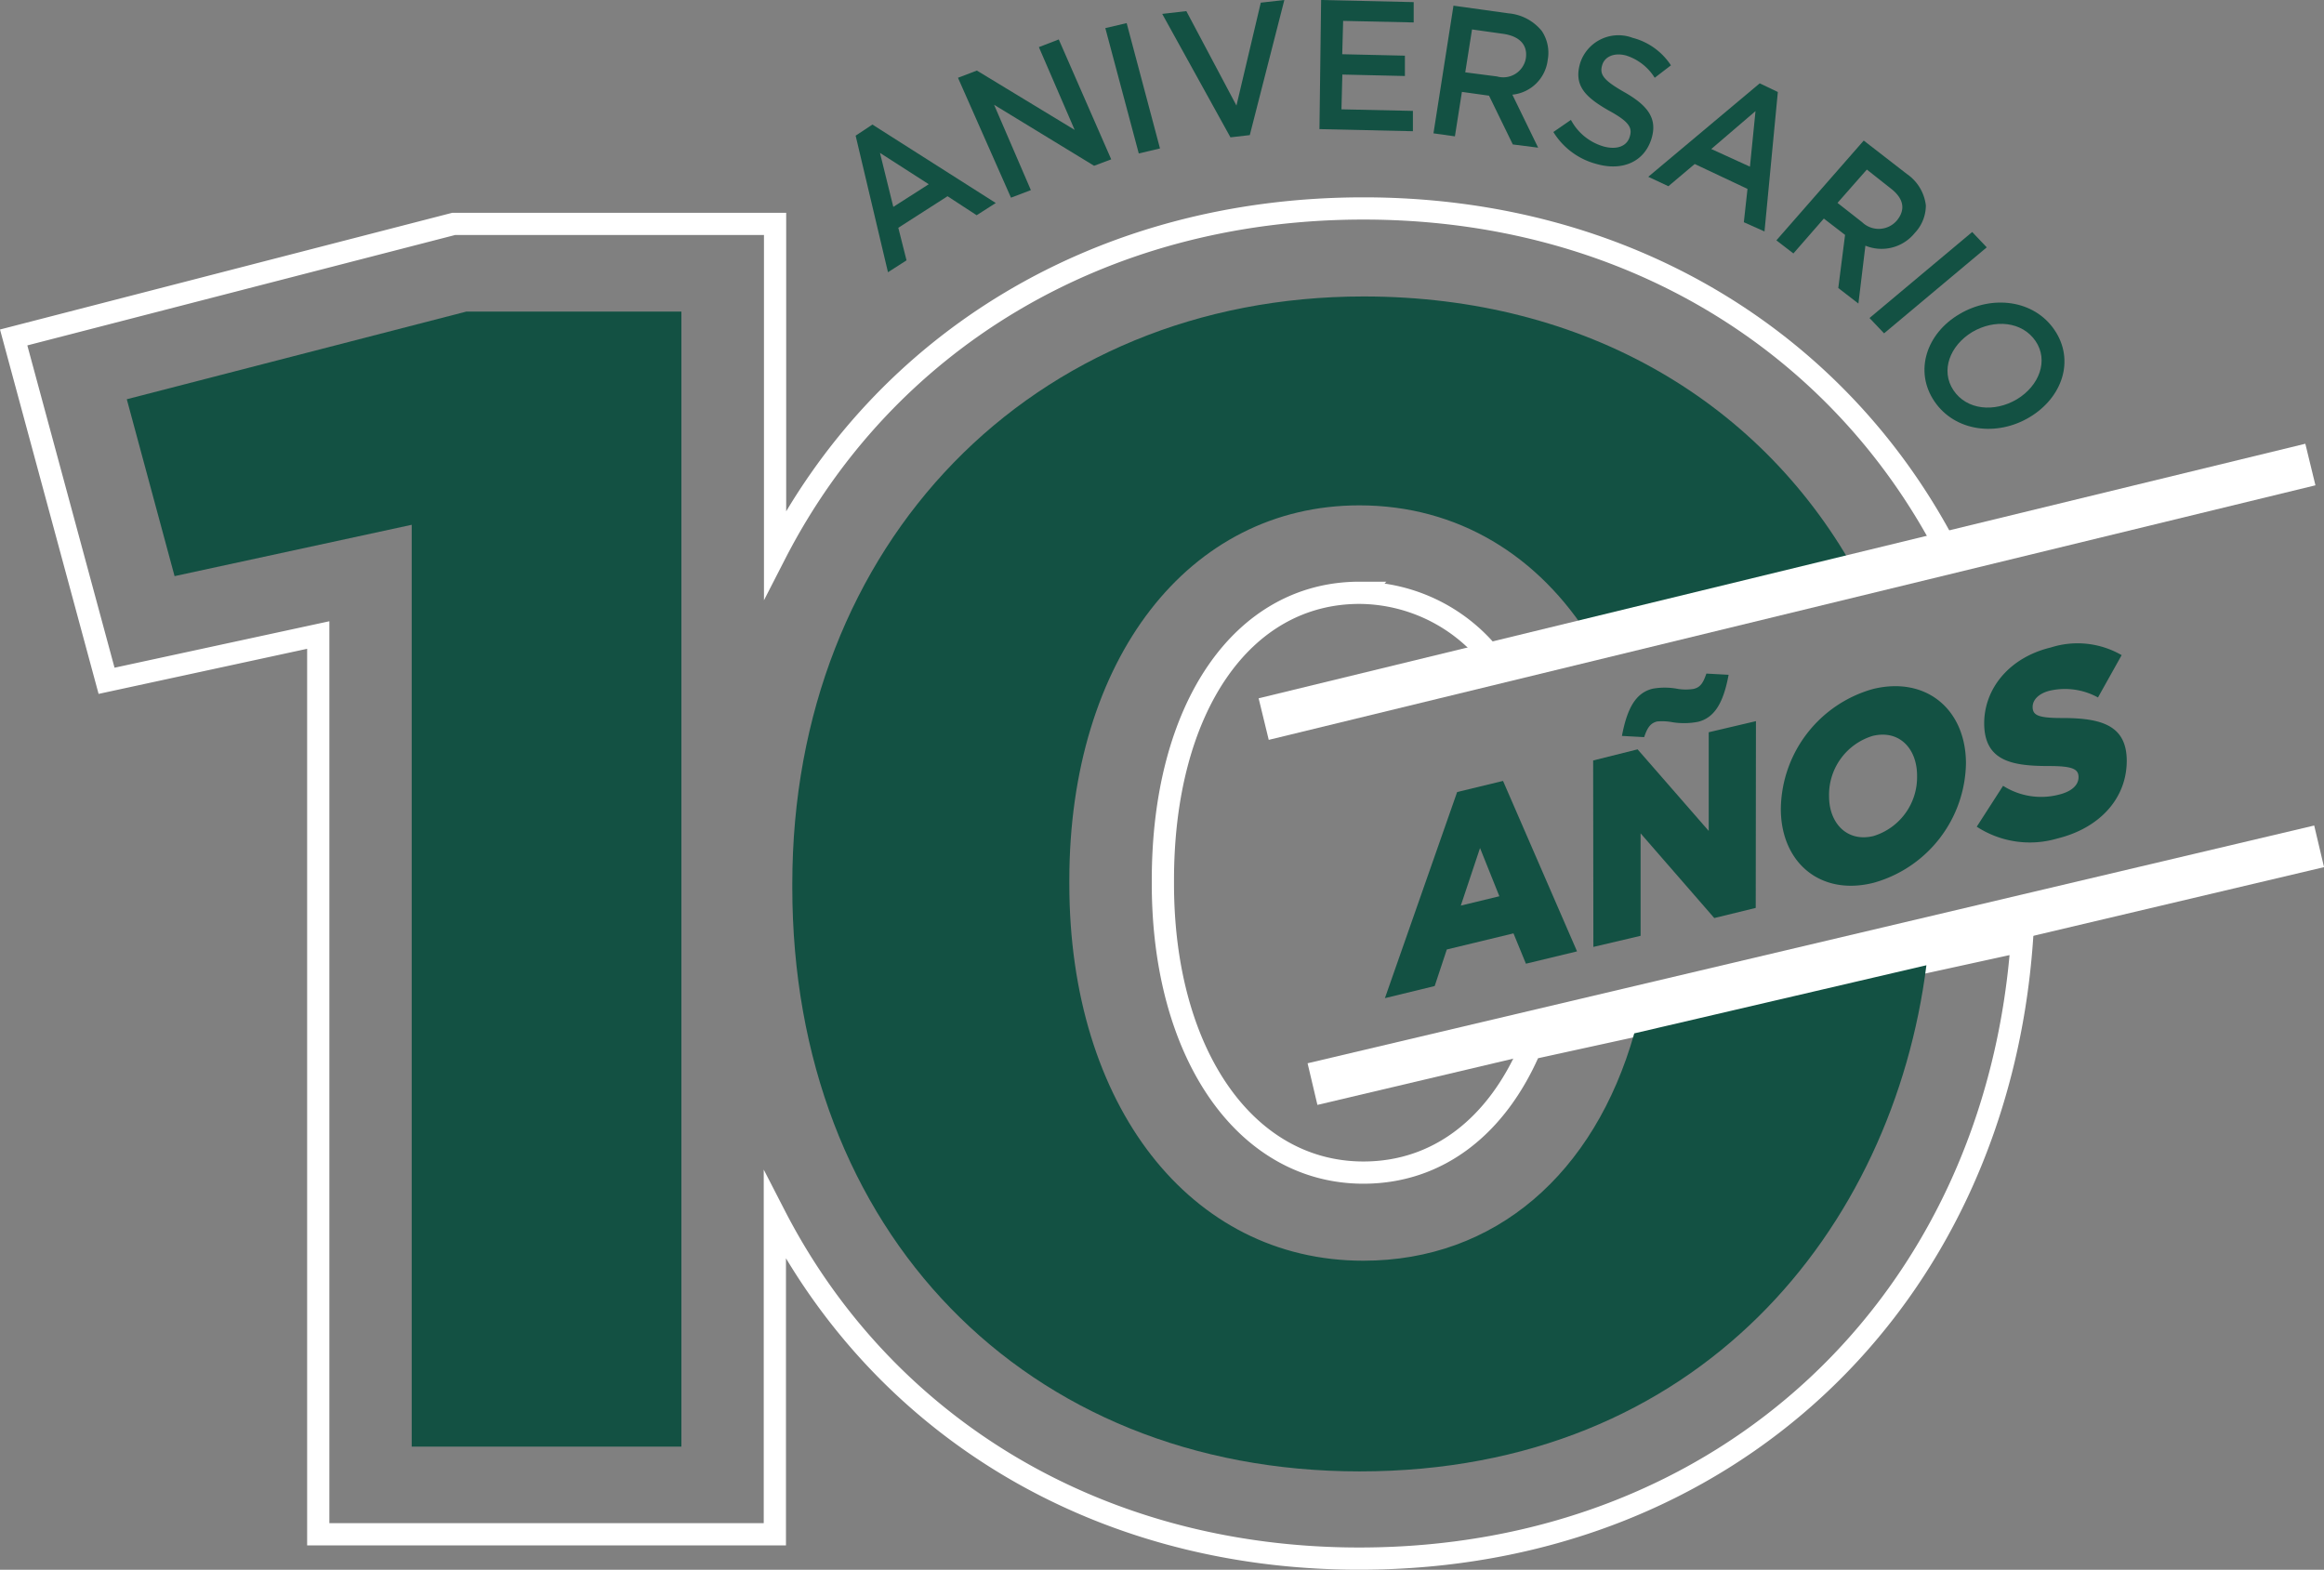
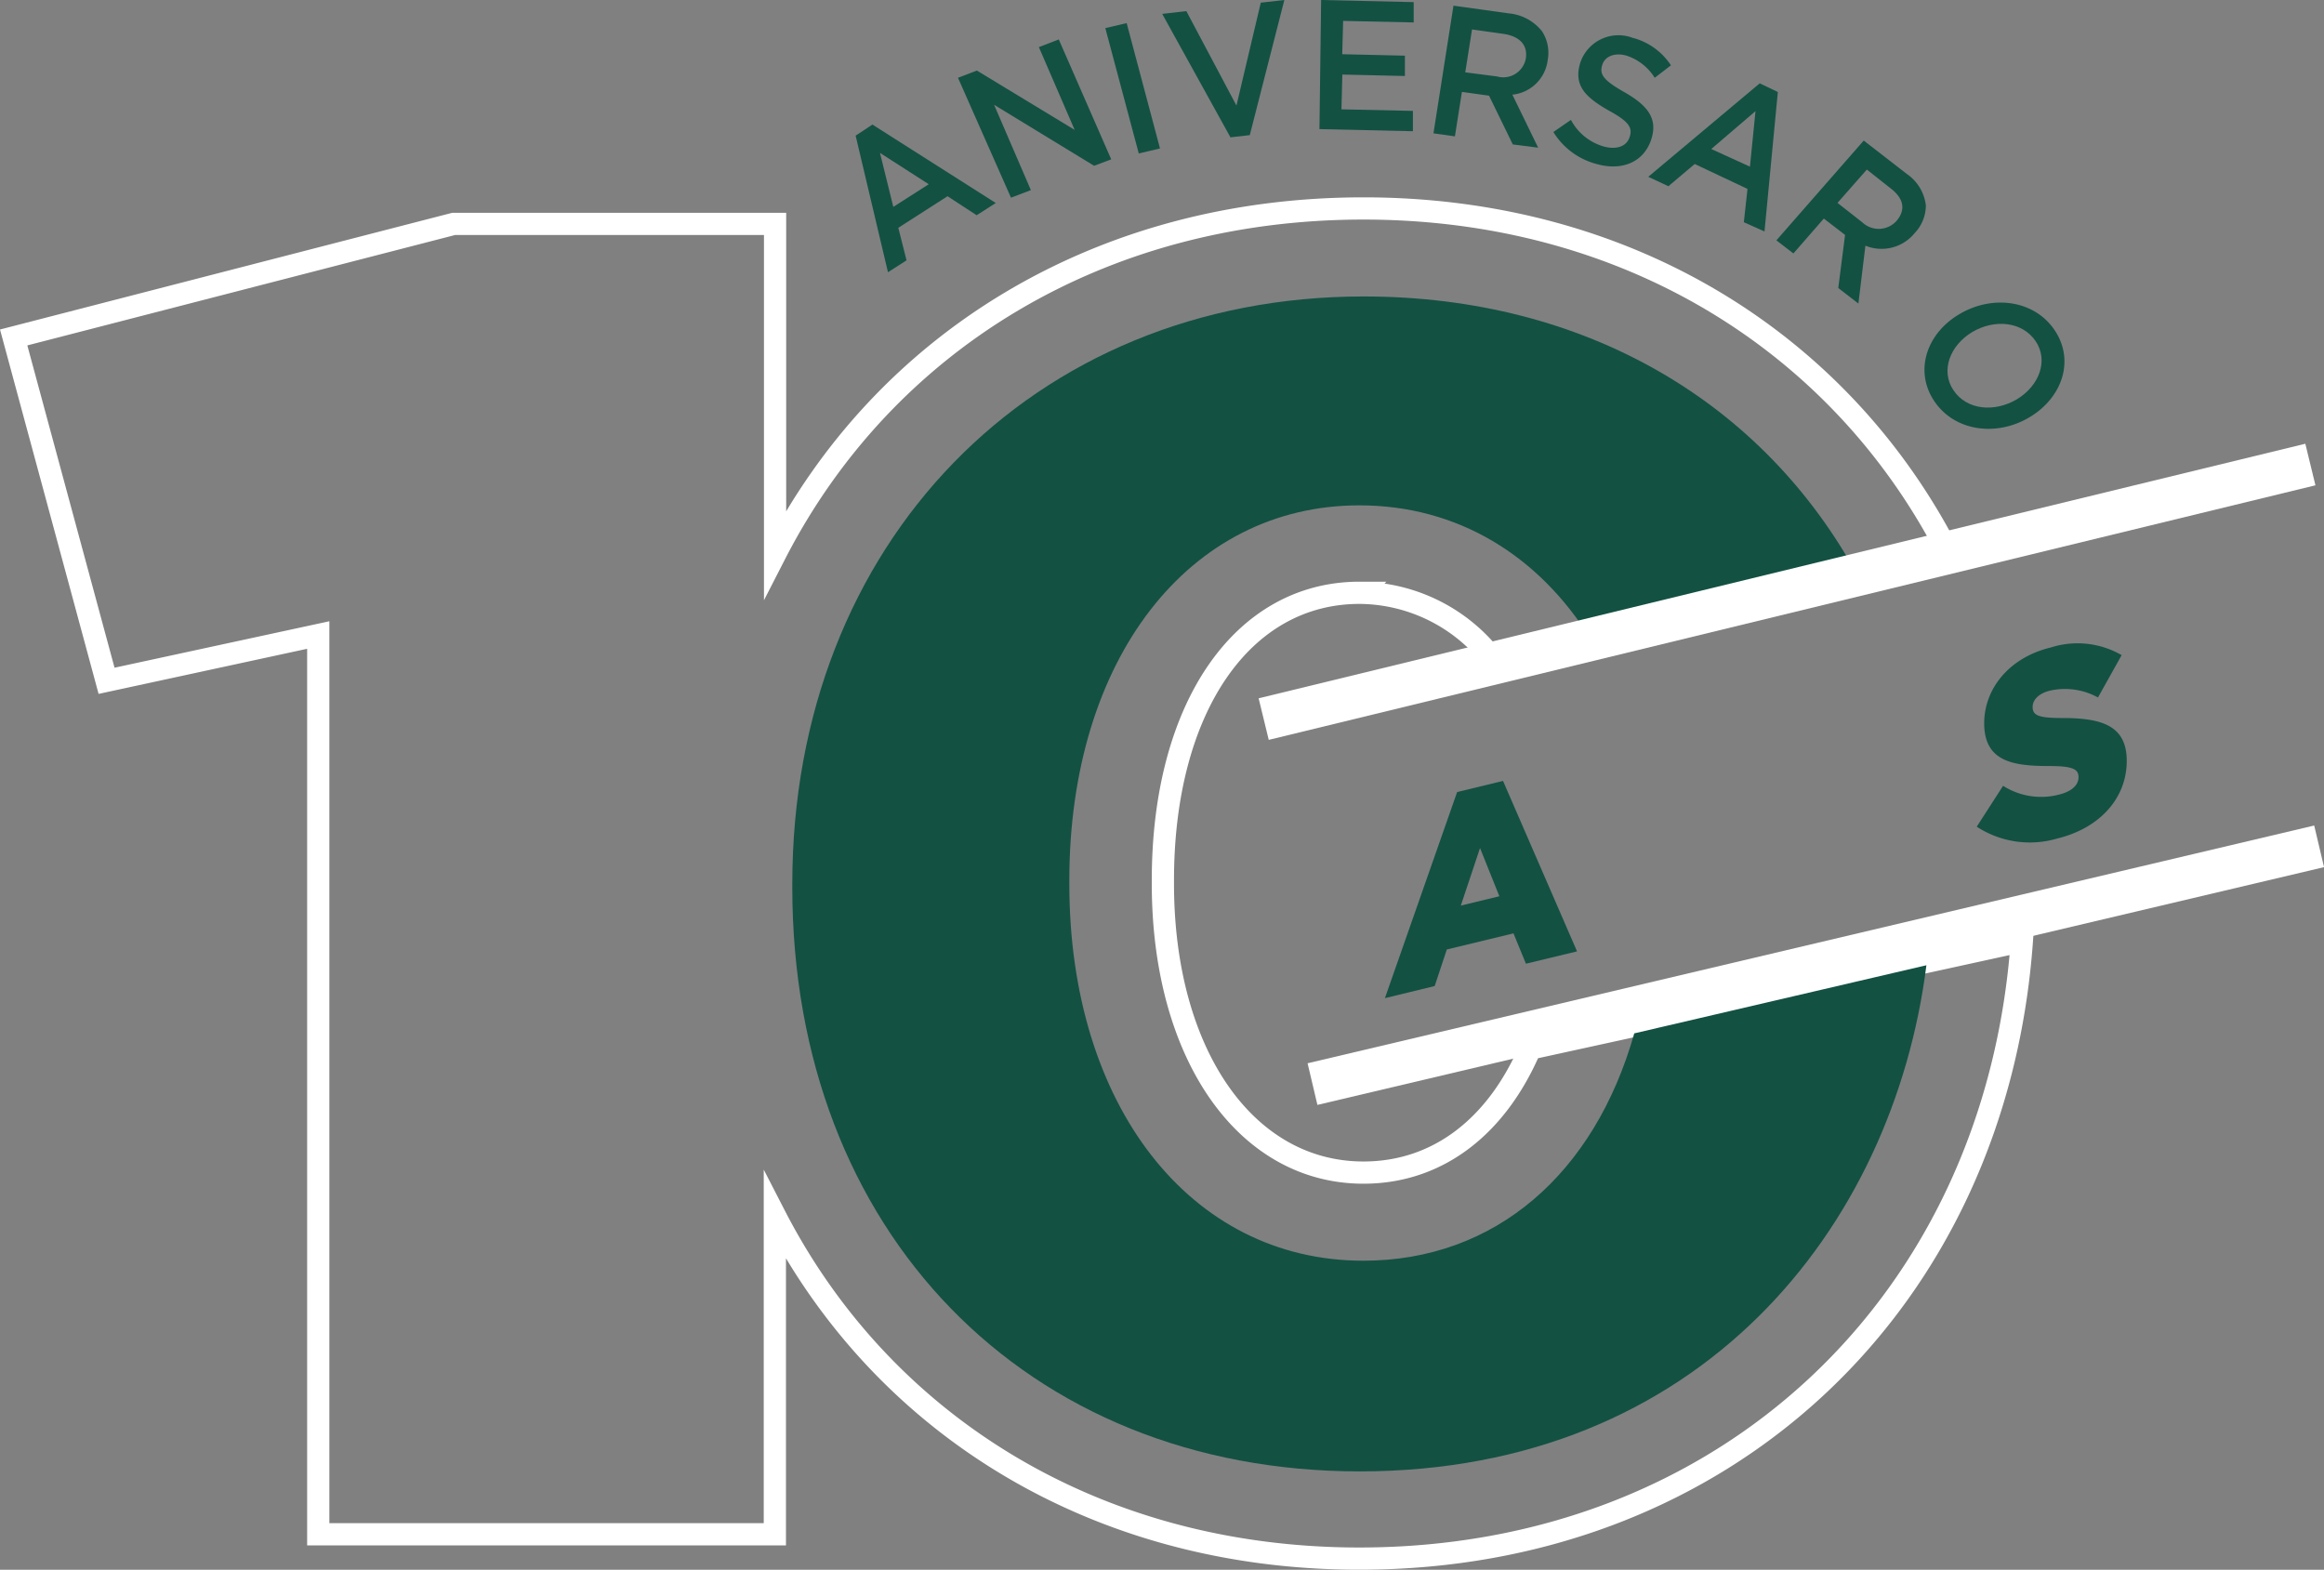
<svg xmlns="http://www.w3.org/2000/svg" viewBox="0 0 209.14 141.27">
  <rect x="0" y="0" width="209.14" height="141.27" fill="#808080" stroke="none" />
  <defs>
    <style>.cls-1{fill:none;stroke:#fff;stroke-miterlimit:10;stroke-width:2px;}.cls-2{fill:#135143;}.cls-3{fill:#fff;}</style>
  </defs>
  <g id="Capa_2" data-name="Capa 2">
    <g id="Objects">
      <path class="cls-1" d="M137.7,94.37c-3,7-8.3,11.16-15,11.16-10.63,0-18.05-10.7-18.05-26v-.32c0-15.47,7.12-25.86,17.7-25.86a15.27,15.27,0,0,1,12.14,6.15l40.67-10.13c-9.76-18.71-28.9-30.61-52.46-30.61-23.85,0-43.2,12.1-52.95,31.12V20.15H40.83L1.23,30.37l8.36,30.9,19.05-4.12v80.93H69.73V109.39c9.71,18.87,28.92,30.88,52.6,30.88,32.94,0,57.27-23.08,59.62-55.58Z" />
-       <polygon class="cls-2" points="37.05 130.19 61.32 130.19 61.32 28.04 41.97 28.04 11.41 35.93 15.71 51.85 37.05 47.23 37.05 130.19" />
      <path class="cls-2" d="M147.07,93c-3.58,12.62-12.5,20.46-24.39,20.46-15.58,0-26.45-14-26.45-33.91v-.32c0-19.87,10.73-33.75,26.1-33.75,8.85,0,16.17,4.52,20.86,12.1l24-5.74c-8.45-15.56-24.45-25.16-44.48-25.16-29.79,0-51.41,22.23-51.41,52.87v.31c0,30.94,21,52.56,51.06,52.56,30.61,0,48-21.88,51-45.55Z" />
      <rect class="cls-3" x="112.35" y="51.32" width="96.94" height="3.85" transform="translate(-8.03 39.53) rotate(-13.67)" />
      <rect class="cls-3" x="116.86" y="84.96" width="93.08" height="3.85" transform="translate(-15.59 39.87) rotate(-13.29)" />
      <path class="cls-2" d="M131.13,71.28l4.13-1,6.66,15.34-4.6,1.11L136.2,84l-6,1.45-1.09,3.29-4.48,1.09Zm3.8,9.38-1.74-4.34-1.73,5.18Z" />
-       <path class="cls-2" d="M143.37,68.44l4-1,6.4,7.34,0-8.88,4.25-1L158,81.71l-3.73.91L147.64,75l0,9.22-4.25,1ZM150.52,65a5,5,0,0,0-1.39-.07c-.62.15-.89.58-1.17,1.41l-2-.11c.47-2.49,1.24-3.88,2.77-4.25A6.19,6.19,0,0,1,151,62a4.59,4.59,0,0,0,1.41,0c.63-.15.87-.57,1.15-1.38l2,.11c-.46,2.49-1.25,3.86-2.75,4.23A6.6,6.6,0,0,1,150.52,65Z" />
-       <path class="cls-2" d="M160.26,72.81v0A11.35,11.35,0,0,1,168.58,62c4.77-1.15,8.32,1.85,8.34,6.68v0a11.36,11.36,0,0,1-8.32,10.77C163.83,80.65,160.27,77.64,160.26,72.81Zm12.26-3v0c0-2.45-1.61-4.16-4-3.58a5.54,5.54,0,0,0-3.92,5.44v0c0,2.42,1.63,4.15,4,3.57A5.54,5.54,0,0,0,172.52,69.83Z" />
      <path class="cls-2" d="M177.89,74.4l2.37-3.68a6.37,6.37,0,0,0,5,.8c1.17-.28,1.79-.86,1.79-1.58v0c0-.72-.52-1-2.64-1-3.29,0-5.84-.41-5.85-3.84v0c0-3.12,2.25-5.93,6-6.83a7.92,7.92,0,0,1,6.37.69l-2.13,3.81a6.16,6.16,0,0,0-4.34-.61c-1,.25-1.54.83-1.54,1.46v0c0,.77.53,1,2.7,1,3.54,0,5.76.69,5.77,3.84v0c0,3.43-2.48,6.08-6.24,7A8.75,8.75,0,0,1,177.89,74.4Z" />
      <path class="cls-2" d="M77,12.21l1.51-1,11.1,7.06-1.72,1.1-2.62-1.71L80.84,20.5l.74,2.93L79.91,24.5Zm6.58,4.37-4.39-2.82,1.2,4.86Z" />
      <path class="cls-2" d="M86.21,7l1.7-.65,8.8,5.34L93.49,4.24l1.79-.69L100,14.34l-1.54.58-9-5.49,3.31,7.68-1.79.68Z" />
      <path class="cls-2" d="M99.47,2.53l1.92-.45,3,11.28-1.91.45Z" />
      <path class="cls-2" d="M104.59,1.25,106.76,1l4.51,8.5L113.46.24,115.58,0l-3.11,12.16-1.74.2Z" />
      <path class="cls-2" d="M118.89,0l8.33.19,0,1.83-6.35-.14-.08,3,5.64.13,0,1.83-5.63-.13-.08,3.13,6.43.14,0,1.83-8.41-.19Z" />
      <path class="cls-2" d="M130.8.51l4.95.69a4.34,4.34,0,0,1,3,1.59,3.53,3.53,0,0,1,.53,2.61v0a3.56,3.56,0,0,1-3.18,3.12l2.32,4.77L136.14,13,134,8.61l-2.44-.34-.63,4L129,12Zm3.92,6.37a2.06,2.06,0,0,0,2.59-1.61v0c.19-1.23-.56-2-2-2.22l-2.84-.4-.61,3.86Z" />
      <path class="cls-2" d="M139.79,11.88l1.58-1.09a4.86,4.86,0,0,0,2.94,2.39c1.17.32,2.09,0,2.35-.87v0c.25-.79,0-1.34-1.9-2.37-2.11-1.21-3.18-2.26-2.54-4.32v0a3.62,3.62,0,0,1,4.69-2.22,5.89,5.89,0,0,1,3.46,2.48L148.91,7a4.72,4.72,0,0,0-2.56-2c-1.1-.3-1.94.11-2.16.84v0c-.27.86.1,1.38,2,2.46,2.1,1.2,3,2.37,2.42,4.21v0c-.66,2.08-2.63,2.89-4.89,2.26A6.49,6.49,0,0,1,139.79,11.88Z" />
      <path class="cls-2" d="M158.36,7.5l1.63.78-1.2,12.55L156.93,20l.33-3-4.75-2.24-2.37,2-1.81-.85ZM157.48,15l.5-5L154,13.41Z" />
      <path class="cls-2" d="M167.72,12.65l3.87,3a4,4,0,0,1,1.72,2.83,3.61,3.61,0,0,1-1,2.49l0,0a3.84,3.84,0,0,1-4.44,1.14l-.63,5.21-1.81-1.4.61-4.78-1.91-1.47-2.74,3.14-1.53-1.18ZM167.58,20a2.15,2.15,0,0,0,3.1-.13l0,0c.84-1,.63-2-.49-2.88L168,15.26l-2.64,3Z" />
-       <path class="cls-2" d="M177.48,20.88l1.31,1.38L169.55,30l-1.31-1.38Z" />
      <path class="cls-2" d="M176.33,28.27l0,0c2.94-1.75,6.71-1.3,8.56,1.43s.7,6.09-2.25,7.85l0,0c-2.94,1.76-6.71,1.3-8.56-1.43S173.38,30,176.33,28.27Zm5.18,7.66,0,0c2-1.21,2.87-3.48,1.67-5.24s-3.68-2-5.71-.8l0,0c-2,1.22-2.86,3.47-1.67,5.24S179.47,37.14,181.51,35.93Z" />
    </g>
  </g>
</svg>